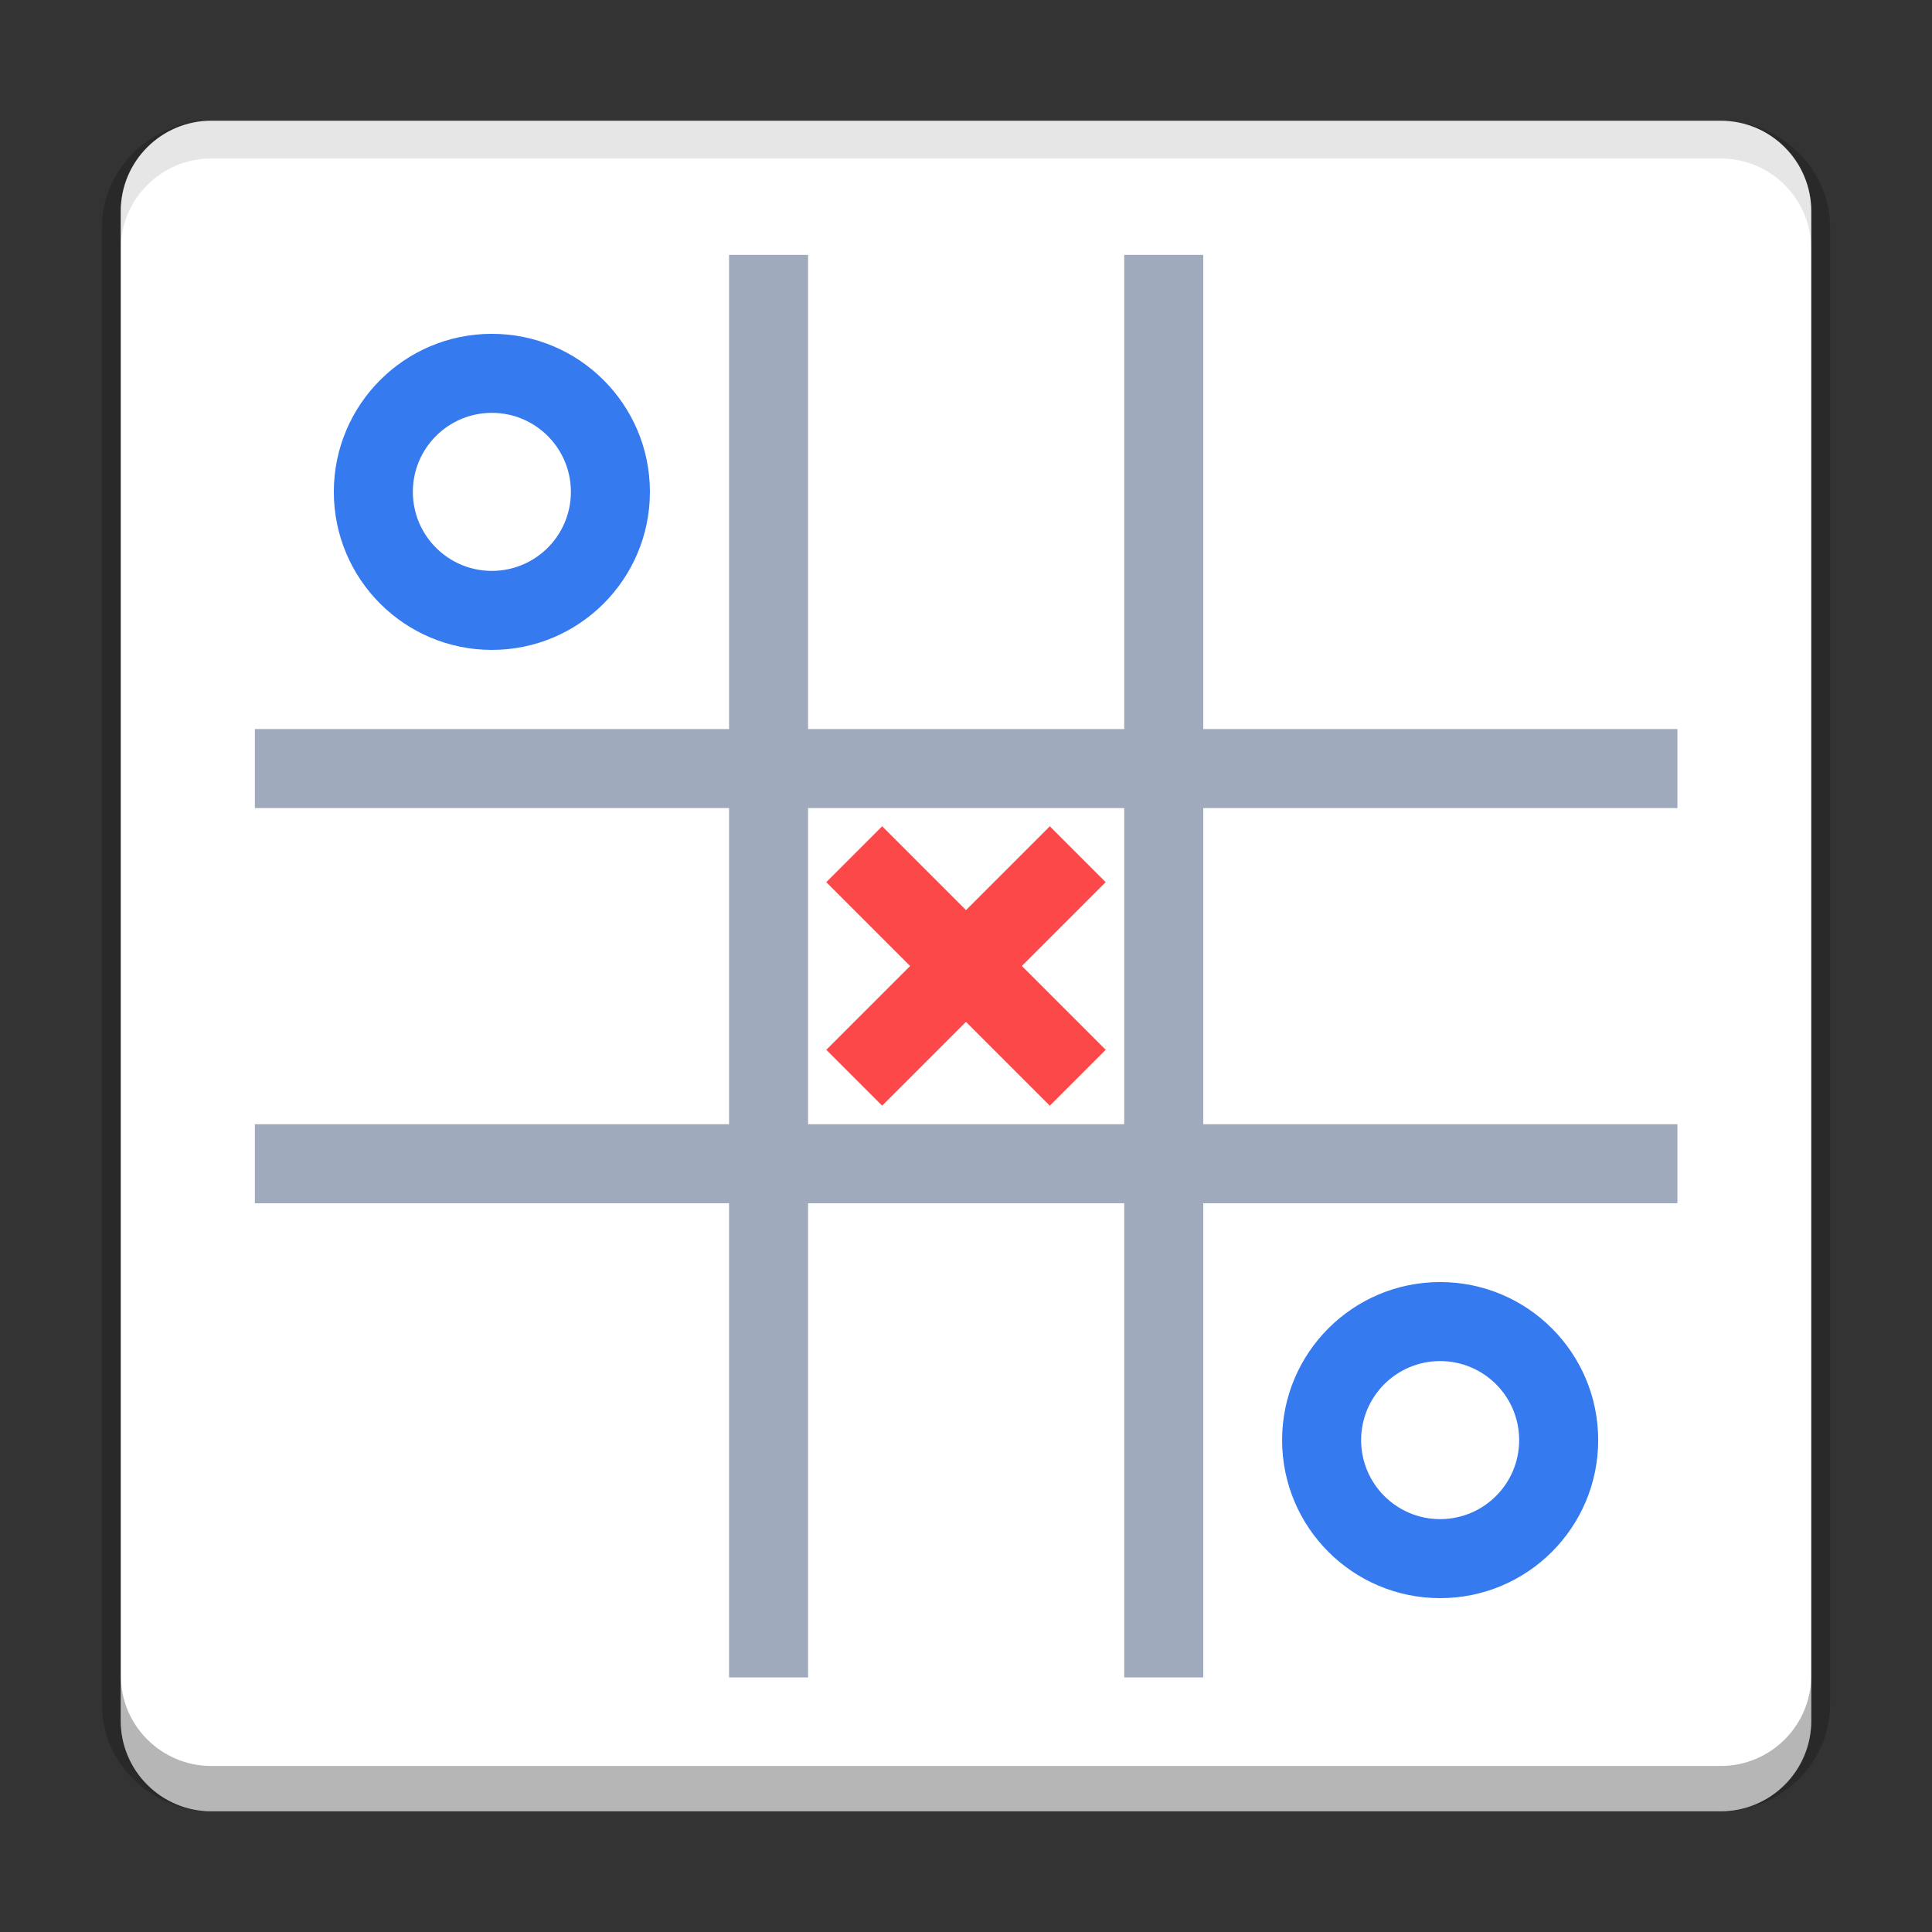
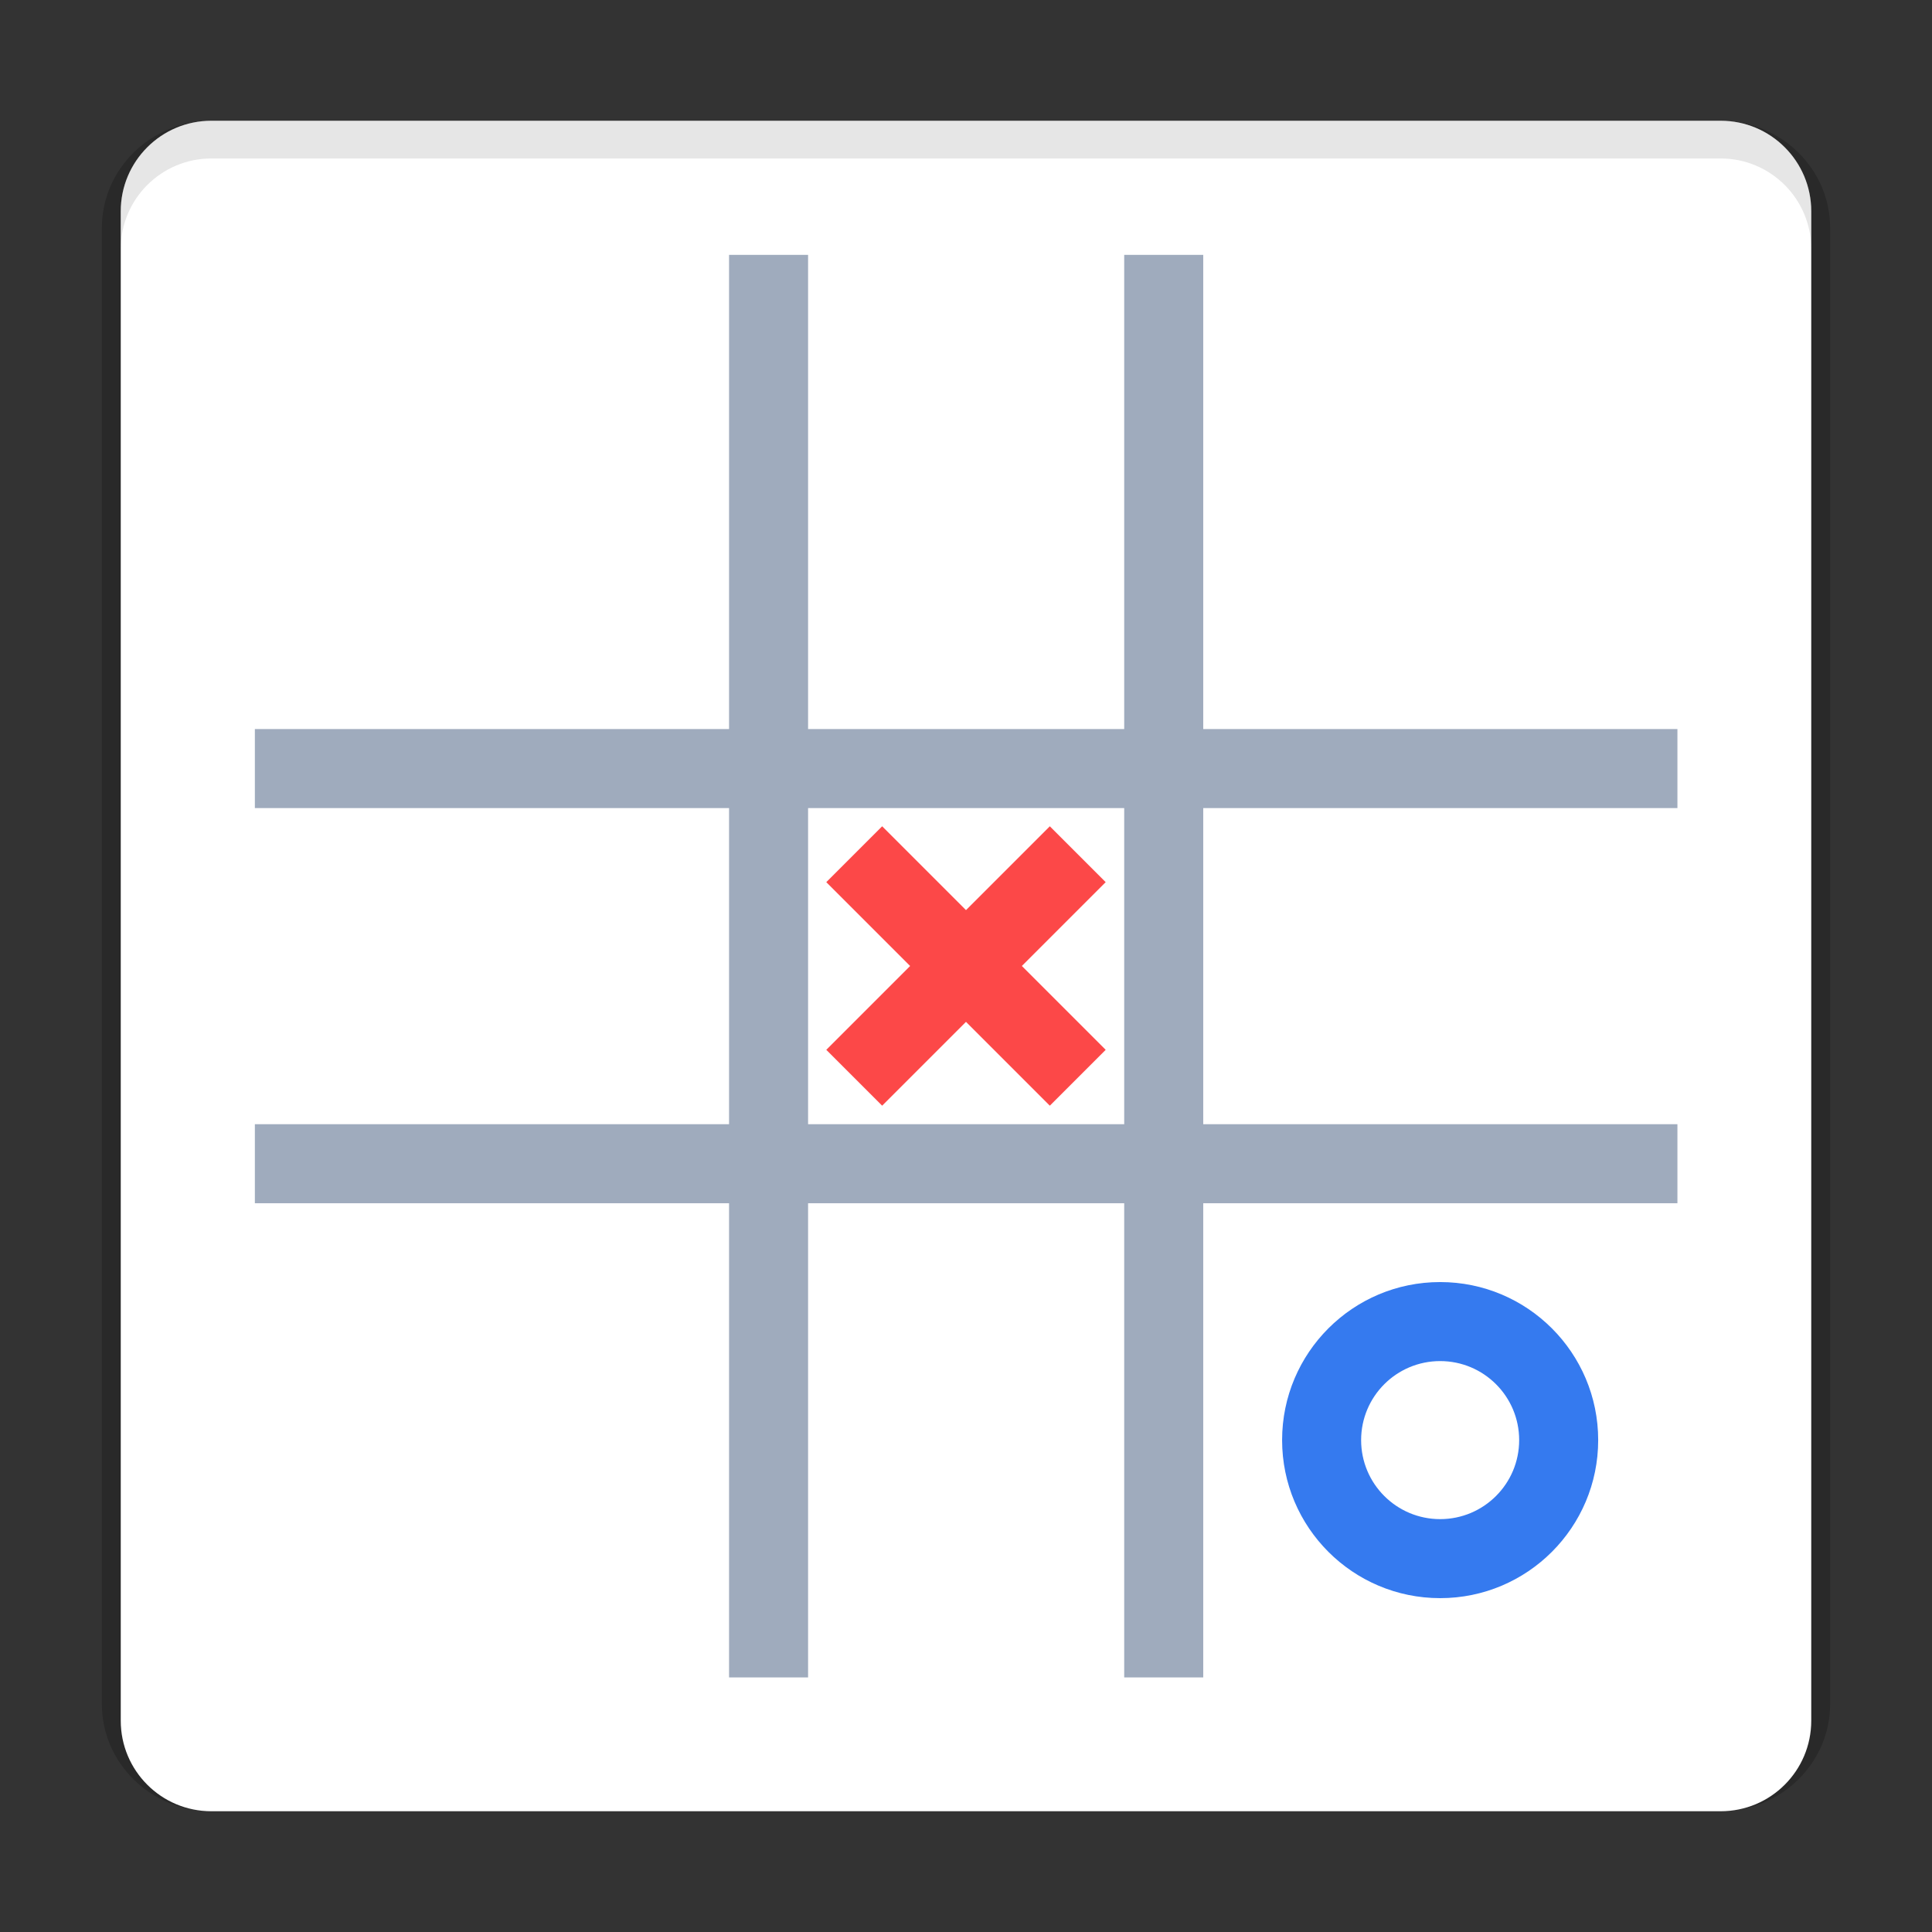
<svg xmlns="http://www.w3.org/2000/svg" xmlns:xlink="http://www.w3.org/1999/xlink" width="512" height="512" version="1.1" viewBox="0 0 384 384">
  <rect x="0" y="0" width="384" height="384" fill="#333333" stroke="none" />
  <defs>
    <filter id="alpha" x="0%" y="0%" width="100%" height="100%">
      <feColorMatrix in="SourceGraphic" values="0 0 0 0 1 0 0 0 0 1 0 0 0 0 1 0 0 0 1 0" />
    </filter>
    <mask id="d">
      <g filter="url(#alpha)">
        <rect width="384" height="384" fill-opacity=".102" />
      </g>
    </mask>
    <clipPath id="f">
      <rect width="384" height="384" />
    </clipPath>
    <g id="a" clip-path="url(#f)">
      <path d="m42 24c-9.973 0-18 8.027-18 18v6c0-9.973 8.027-18 18-18h300c9.973 0 18 8.027 18 18v-6c0-9.973-8.027-18-18-18z" fill="#fff" />
    </g>
    <mask id="c">
      <g filter="url(#alpha)">
        <rect width="384" height="384" fill-opacity=".4" />
      </g>
    </mask>
    <clipPath id="e">
      <rect width="384" height="384" />
    </clipPath>
    <g id="b" clip-path="url(#e)">
      <path d="m156 84v72h-72v12h72v48h-72v12h72v72h12v-72h48v72h12v-72h72v-12h-72v-48h72v-12h-72v-72h-12v72h-48v-72zm12 84h48v48h-48z" fill="#102c5b" />
    </g>
  </defs>
  <path d="m42 24c-11.968 0-21.75 9.569-21.75 21.275v293.45c0 11.707 9.782 21.275 21.75 21.275h300c11.968 0 21.75-9.569 21.75-21.275v-293.45c0-11.707-9.782-21.275-21.75-21.275zm0 7.336h300c7.915 0 14.25 6.197 14.25 13.939v293.45c0 7.742-6.335 13.939-14.25 13.939h-300c-7.915 0-14.25-6.197-14.25-13.939v-293.45c0-7.742 6.335-13.939 14.25-13.939z" color="#000000" color-rendering="auto" dominant-baseline="auto" image-rendering="auto" opacity=".2" shape-rendering="auto" solid-color="#000000" style="font-feature-settings:normal;font-variant-alternates:normal;font-variant-caps:normal;font-variant-ligatures:normal;font-variant-numeric:normal;font-variant-position:normal;isolation:auto;mix-blend-mode:normal;shape-padding:0;text-decoration-color:#000000;text-decoration-line:none;text-decoration-style:solid;text-indent:0;text-orientation:mixed;text-transform:none;white-space:normal" />
  <path d="m360 342v-300c0-9.941-8.059-18-18-18h-300c-9.941 0-18 8.059-18 18v300c0 9.941 8.059 18 18 18h300c9.941 0 18-8.059 18-18z" fill="#fff" />
  <use mask="url(#d)" xlink:href="#a" />
-   <path d="m97.763 66.35c-17.347 0-31.412 14.065-31.412 31.412s14.065 31.412 31.412 31.412 31.412-14.065 31.412-31.412-14.065-31.412-31.412-31.412zm0 15.706c8.676 0 15.706 7.03 15.706 15.706 0 8.676-7.03 15.706-15.706 15.706-8.676 0-15.706-7.03-15.706-15.706 0-8.676 7.03-15.706 15.706-15.706z" fill="#357aef" />
  <use transform="matrix(1.309 0 0 1.309 -59.299 -59.299)" width="100%" height="100%" mask="url(#c)" xlink:href="#b" />
  <path d="m286.24 254.82c-17.347 0-31.412 14.065-31.412 31.412s14.065 31.412 31.412 31.412 31.412-14.065 31.412-31.412-14.065-31.412-31.412-31.412zm0 15.706c8.676 0 15.706 7.03 15.706 15.706s-7.03 15.706-15.706 15.706-15.706-7.03-15.706-15.706 7.03-15.706 15.706-15.706z" fill="#357aef" />
  <path d="m208.66 164.23-16.662 16.662-16.662-16.662-11.105 11.105 16.662 16.662-16.662 16.662 11.105 11.105 16.662-16.662 16.662 16.662 11.105-11.105-16.662-16.662 16.662-16.662z" fill="#fc4848" />
  <path transform="scale(.75)" d="m56 32c-13.255 0-24 10.745-24 24v10c0-13.255 10.745-24 24-24h400c13.255 0 24 10.745 24 24v-10c0-13.255-10.745-24-24-24h-400z" opacity=".1" />
-   <path transform="scale(.75)" d="m32 444v12c0 13.255 10.745 24 24 24h400c13.255 0 24-10.745 24-24v-12c0 13.255-10.745 24-24 24h-400c-13.255 0-24-10.745-24-24z" fill="#0c0c0c" opacity=".3" />
</svg>